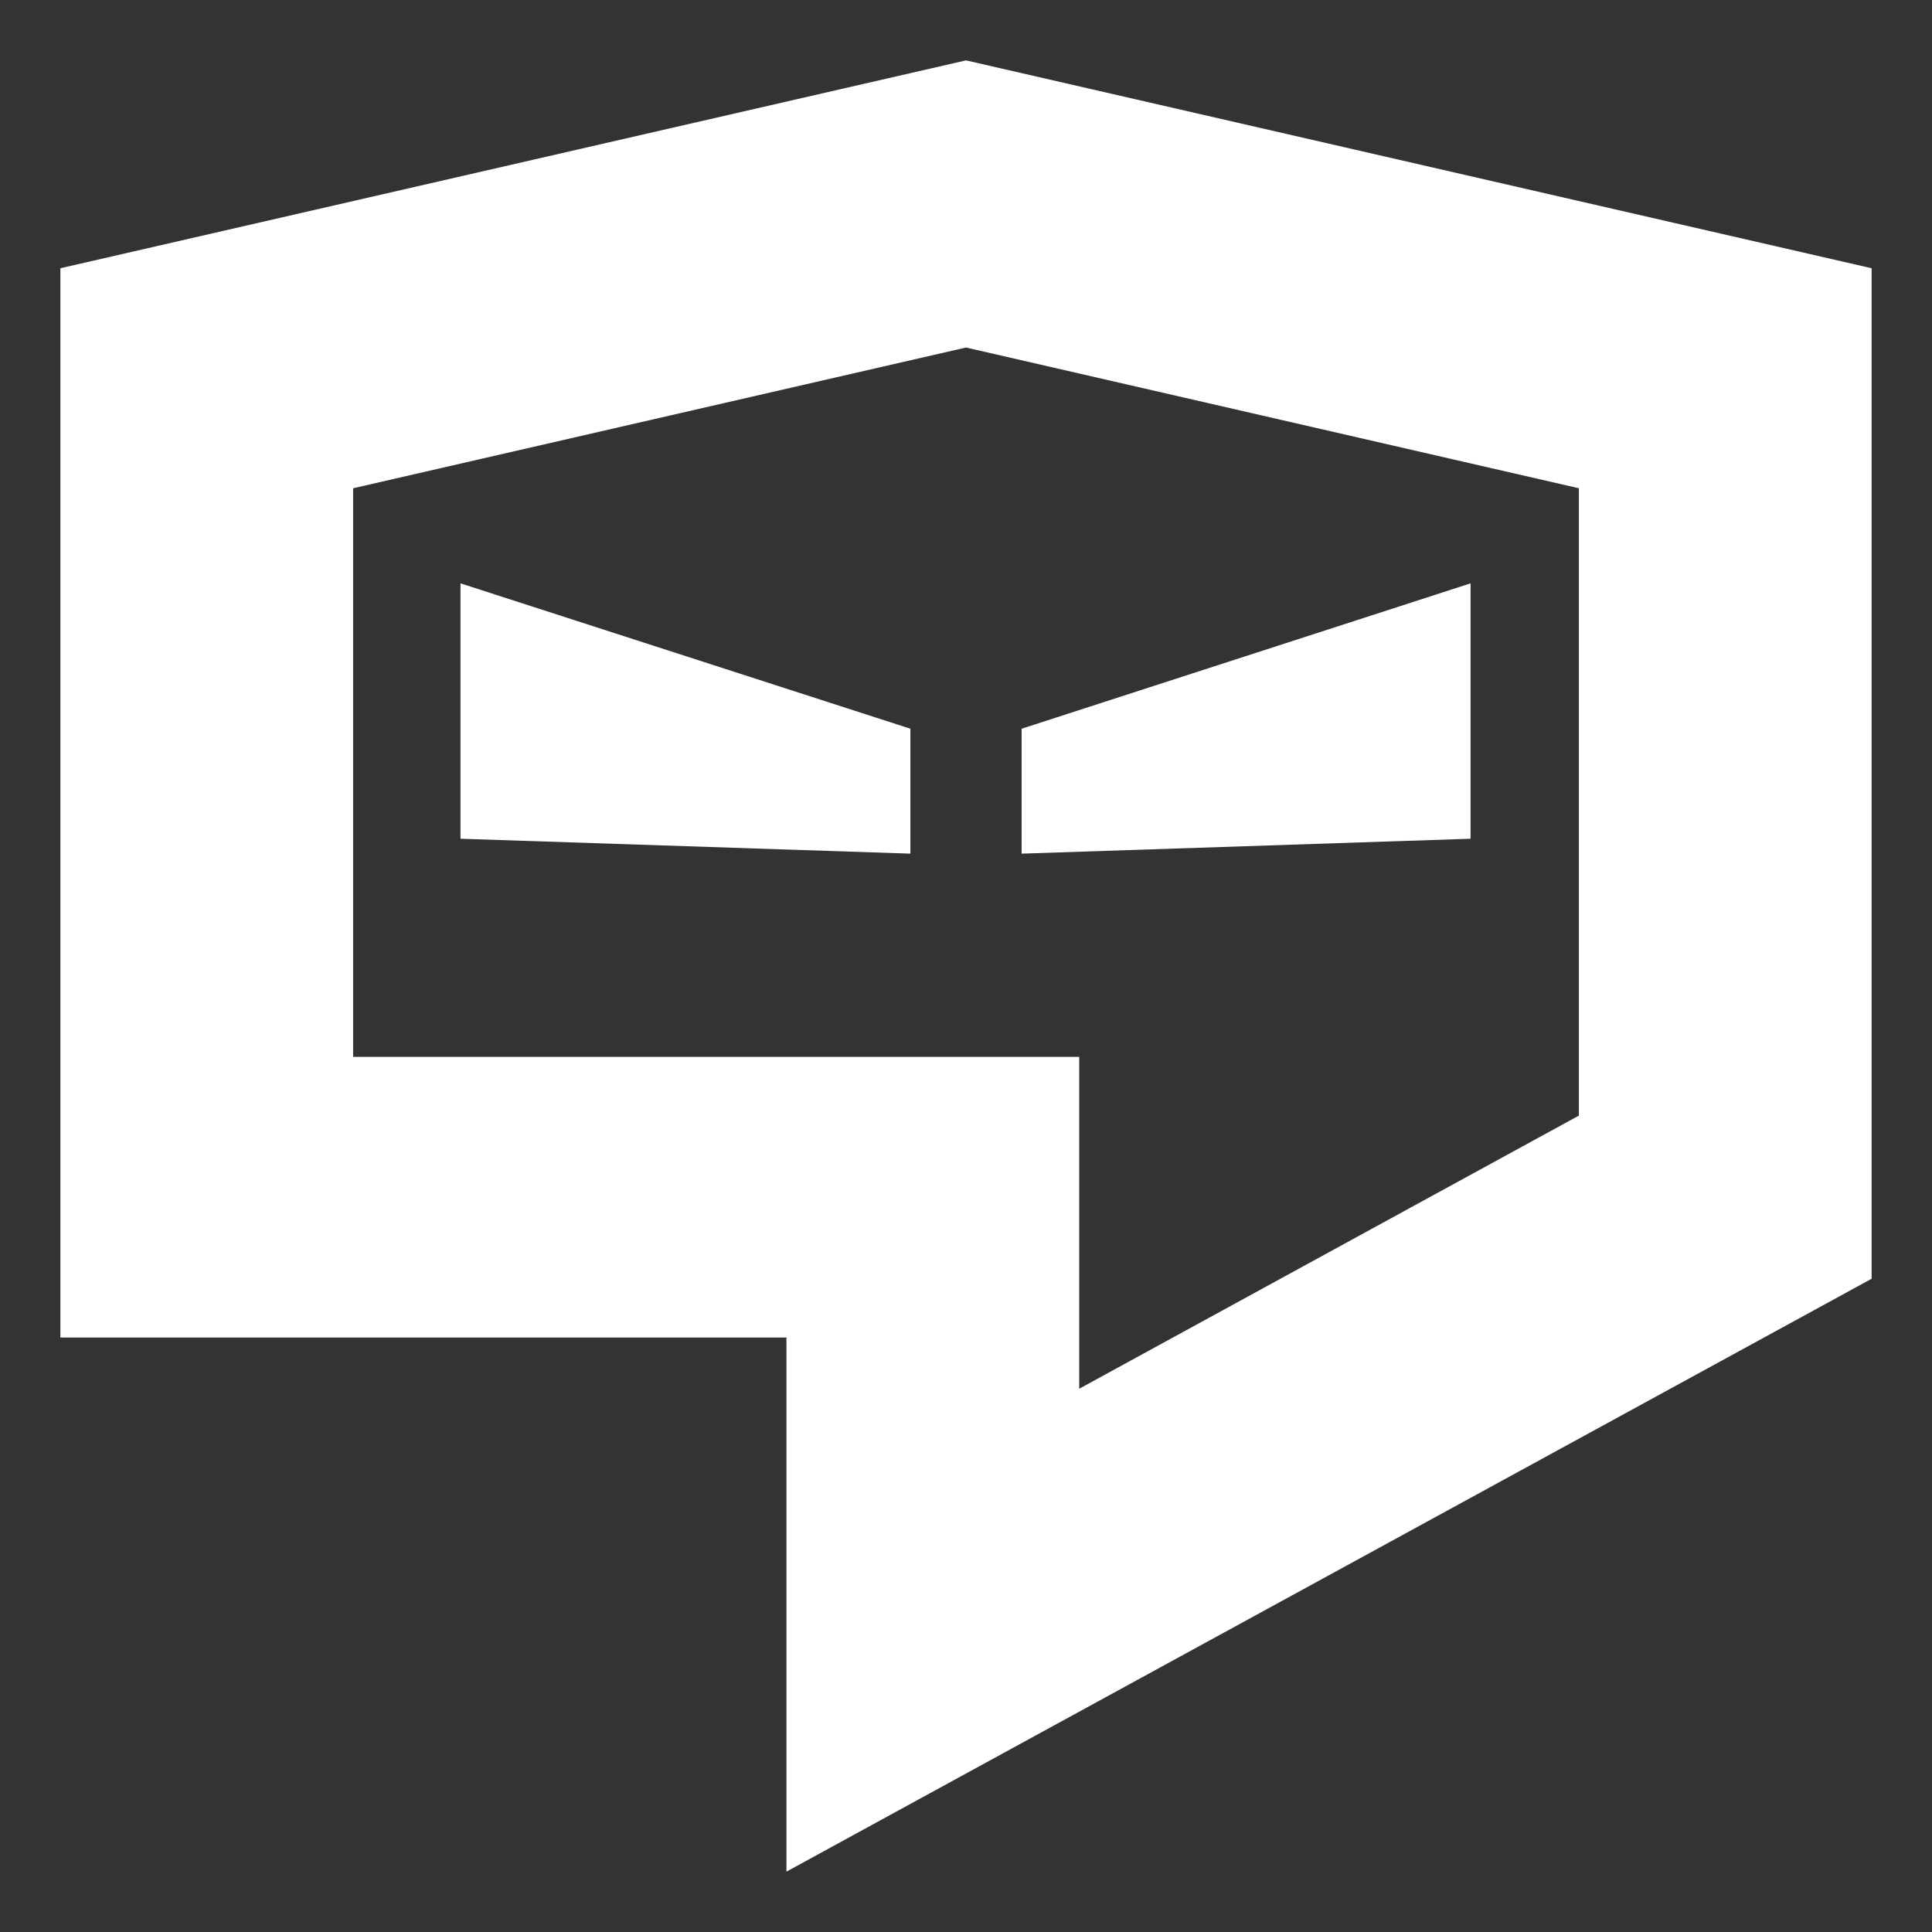
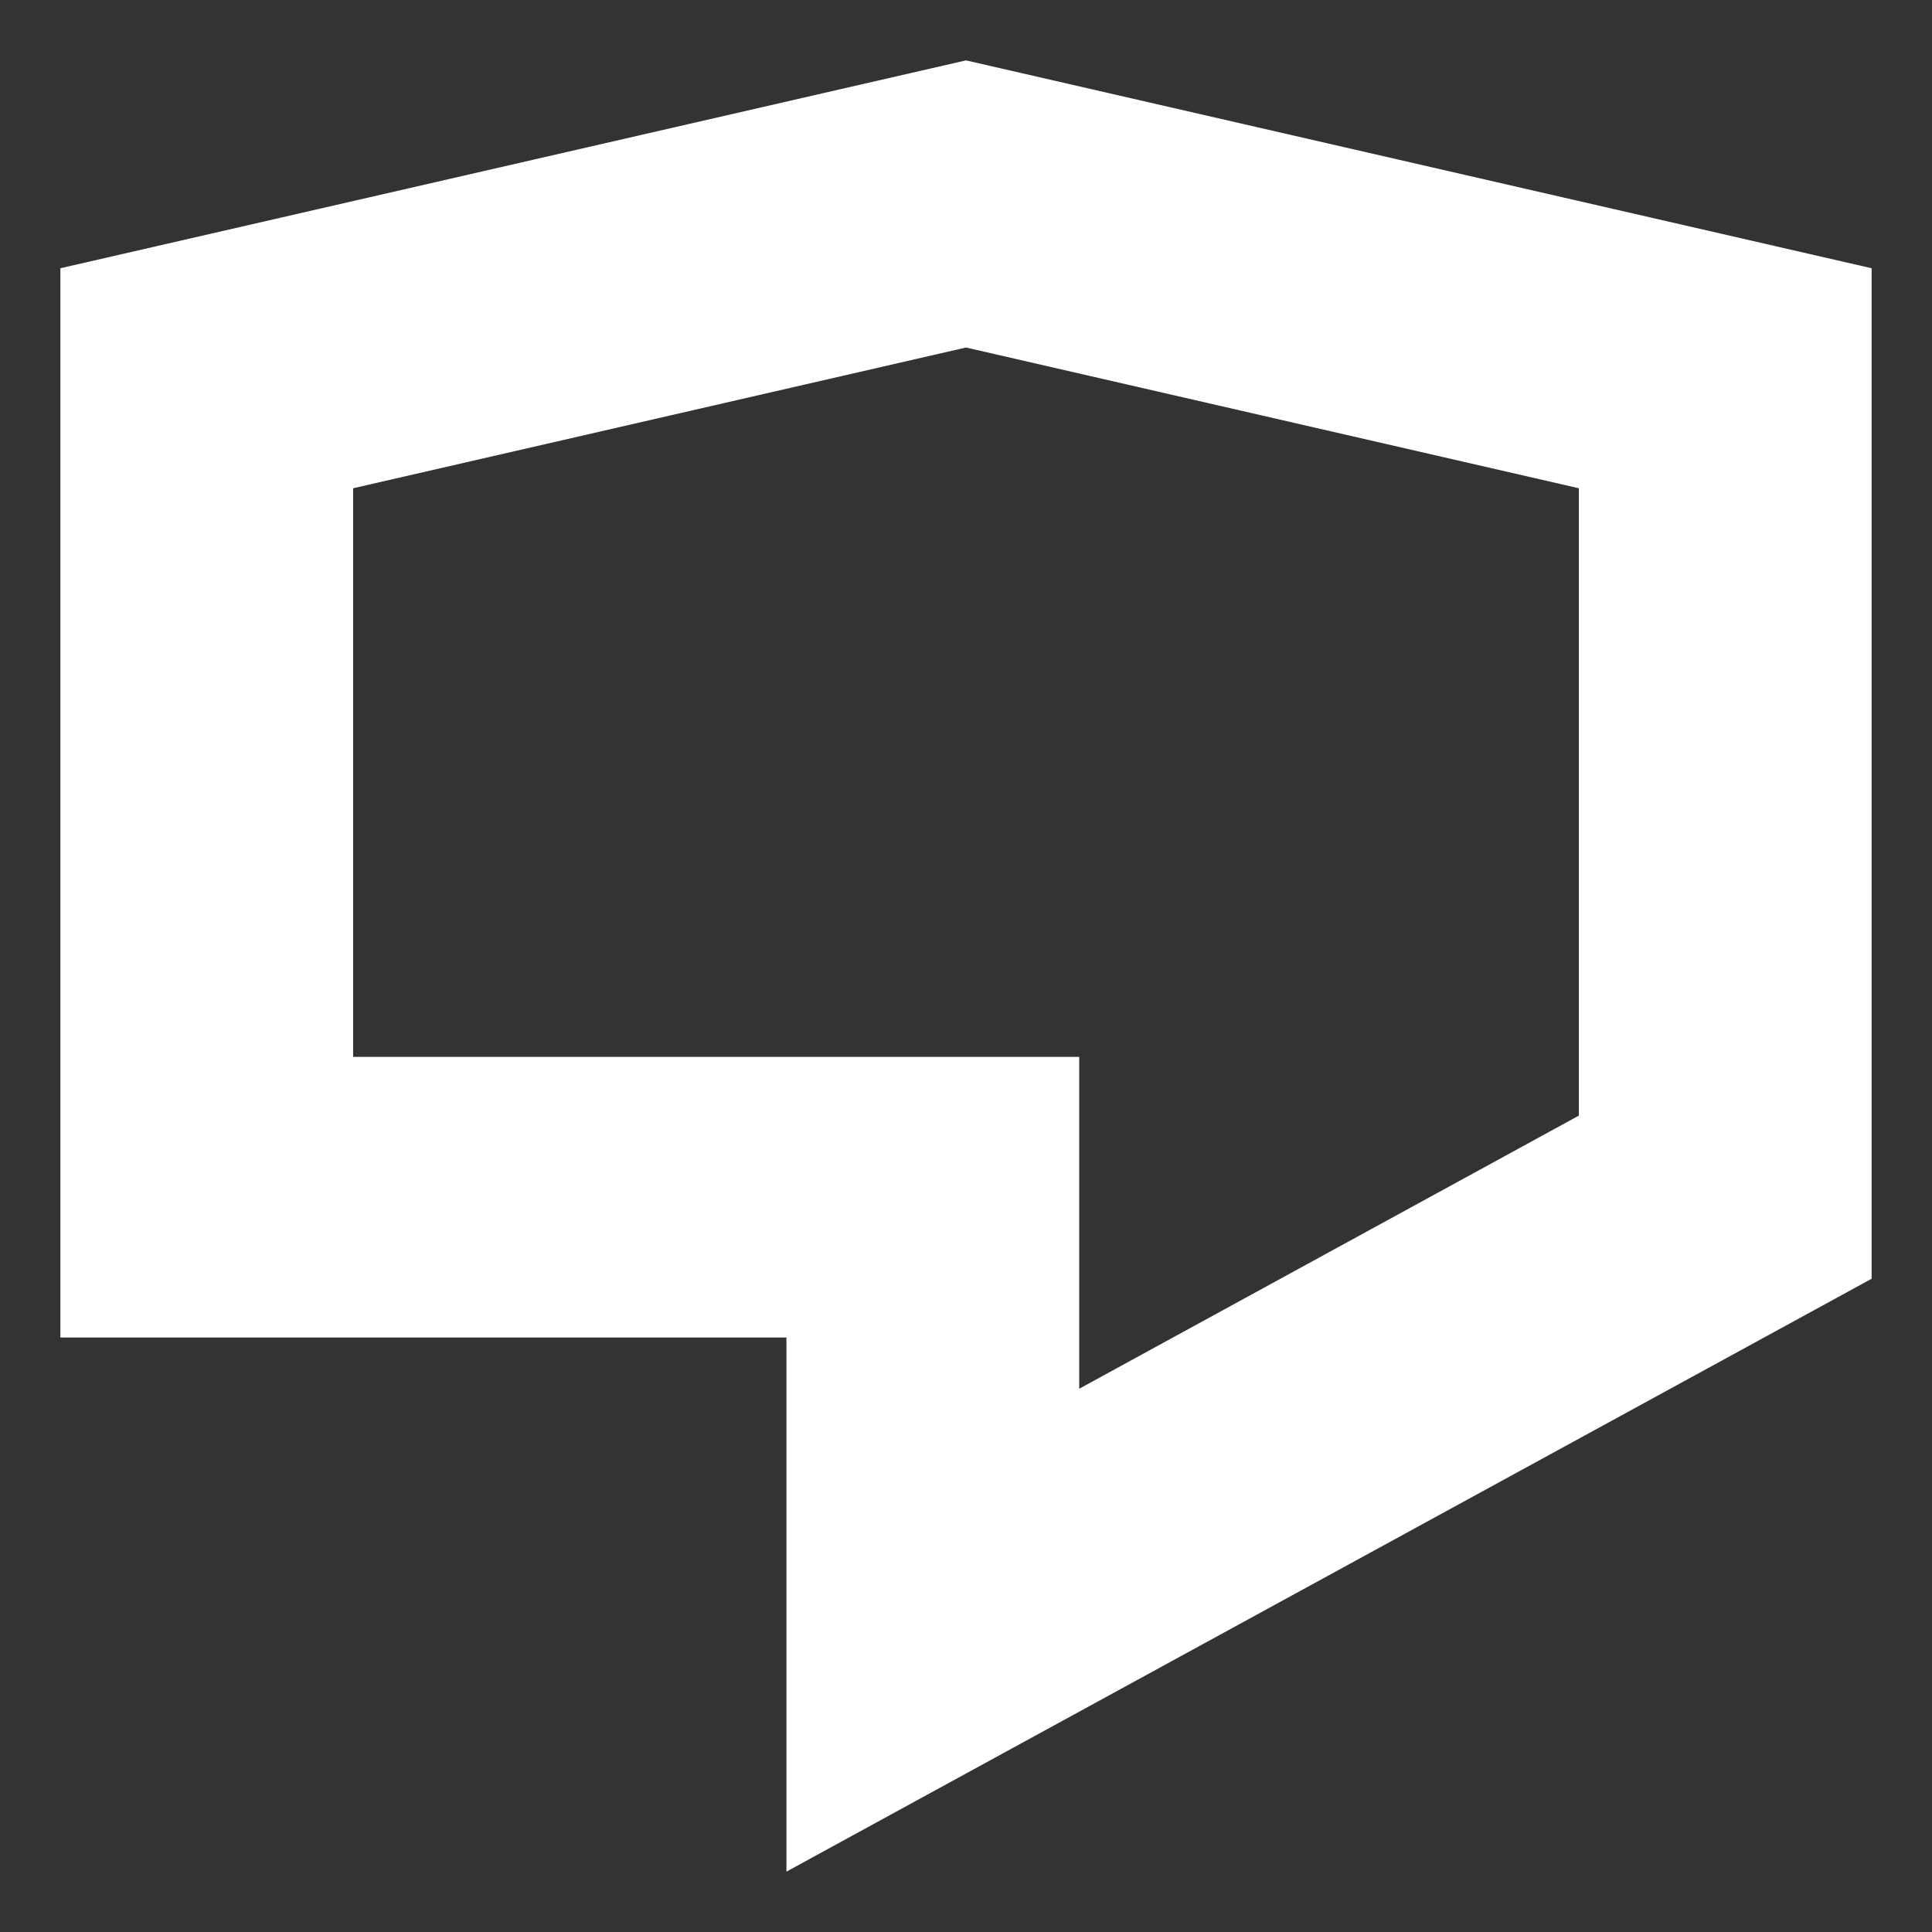
<svg xmlns="http://www.w3.org/2000/svg" width="32" height="32" viewBox="0 0 32 32" fill="none">
  <rect x="0" y="0" width="32" height="32" fill="#333333" stroke="none" />
  <path d="M1 4.443V22.153H13.026V31L31 21.18V4.443L16 1L1 4.443ZM26.151 18.478L17.875 23.002V17.505H5.849V8.087L16 5.756L26.151 8.087V18.478Z" fill="white" />
-   <path d="M15.079 14.139L7.627 13.892V9.662L15.079 12.07V14.139Z" fill="white" />
-   <path d="M16.921 14.139L24.357 13.892V9.662L16.921 12.07V14.139Z" fill="white" />
+   <path d="M15.079 14.139V9.662L15.079 12.07V14.139Z" fill="white" />
</svg>